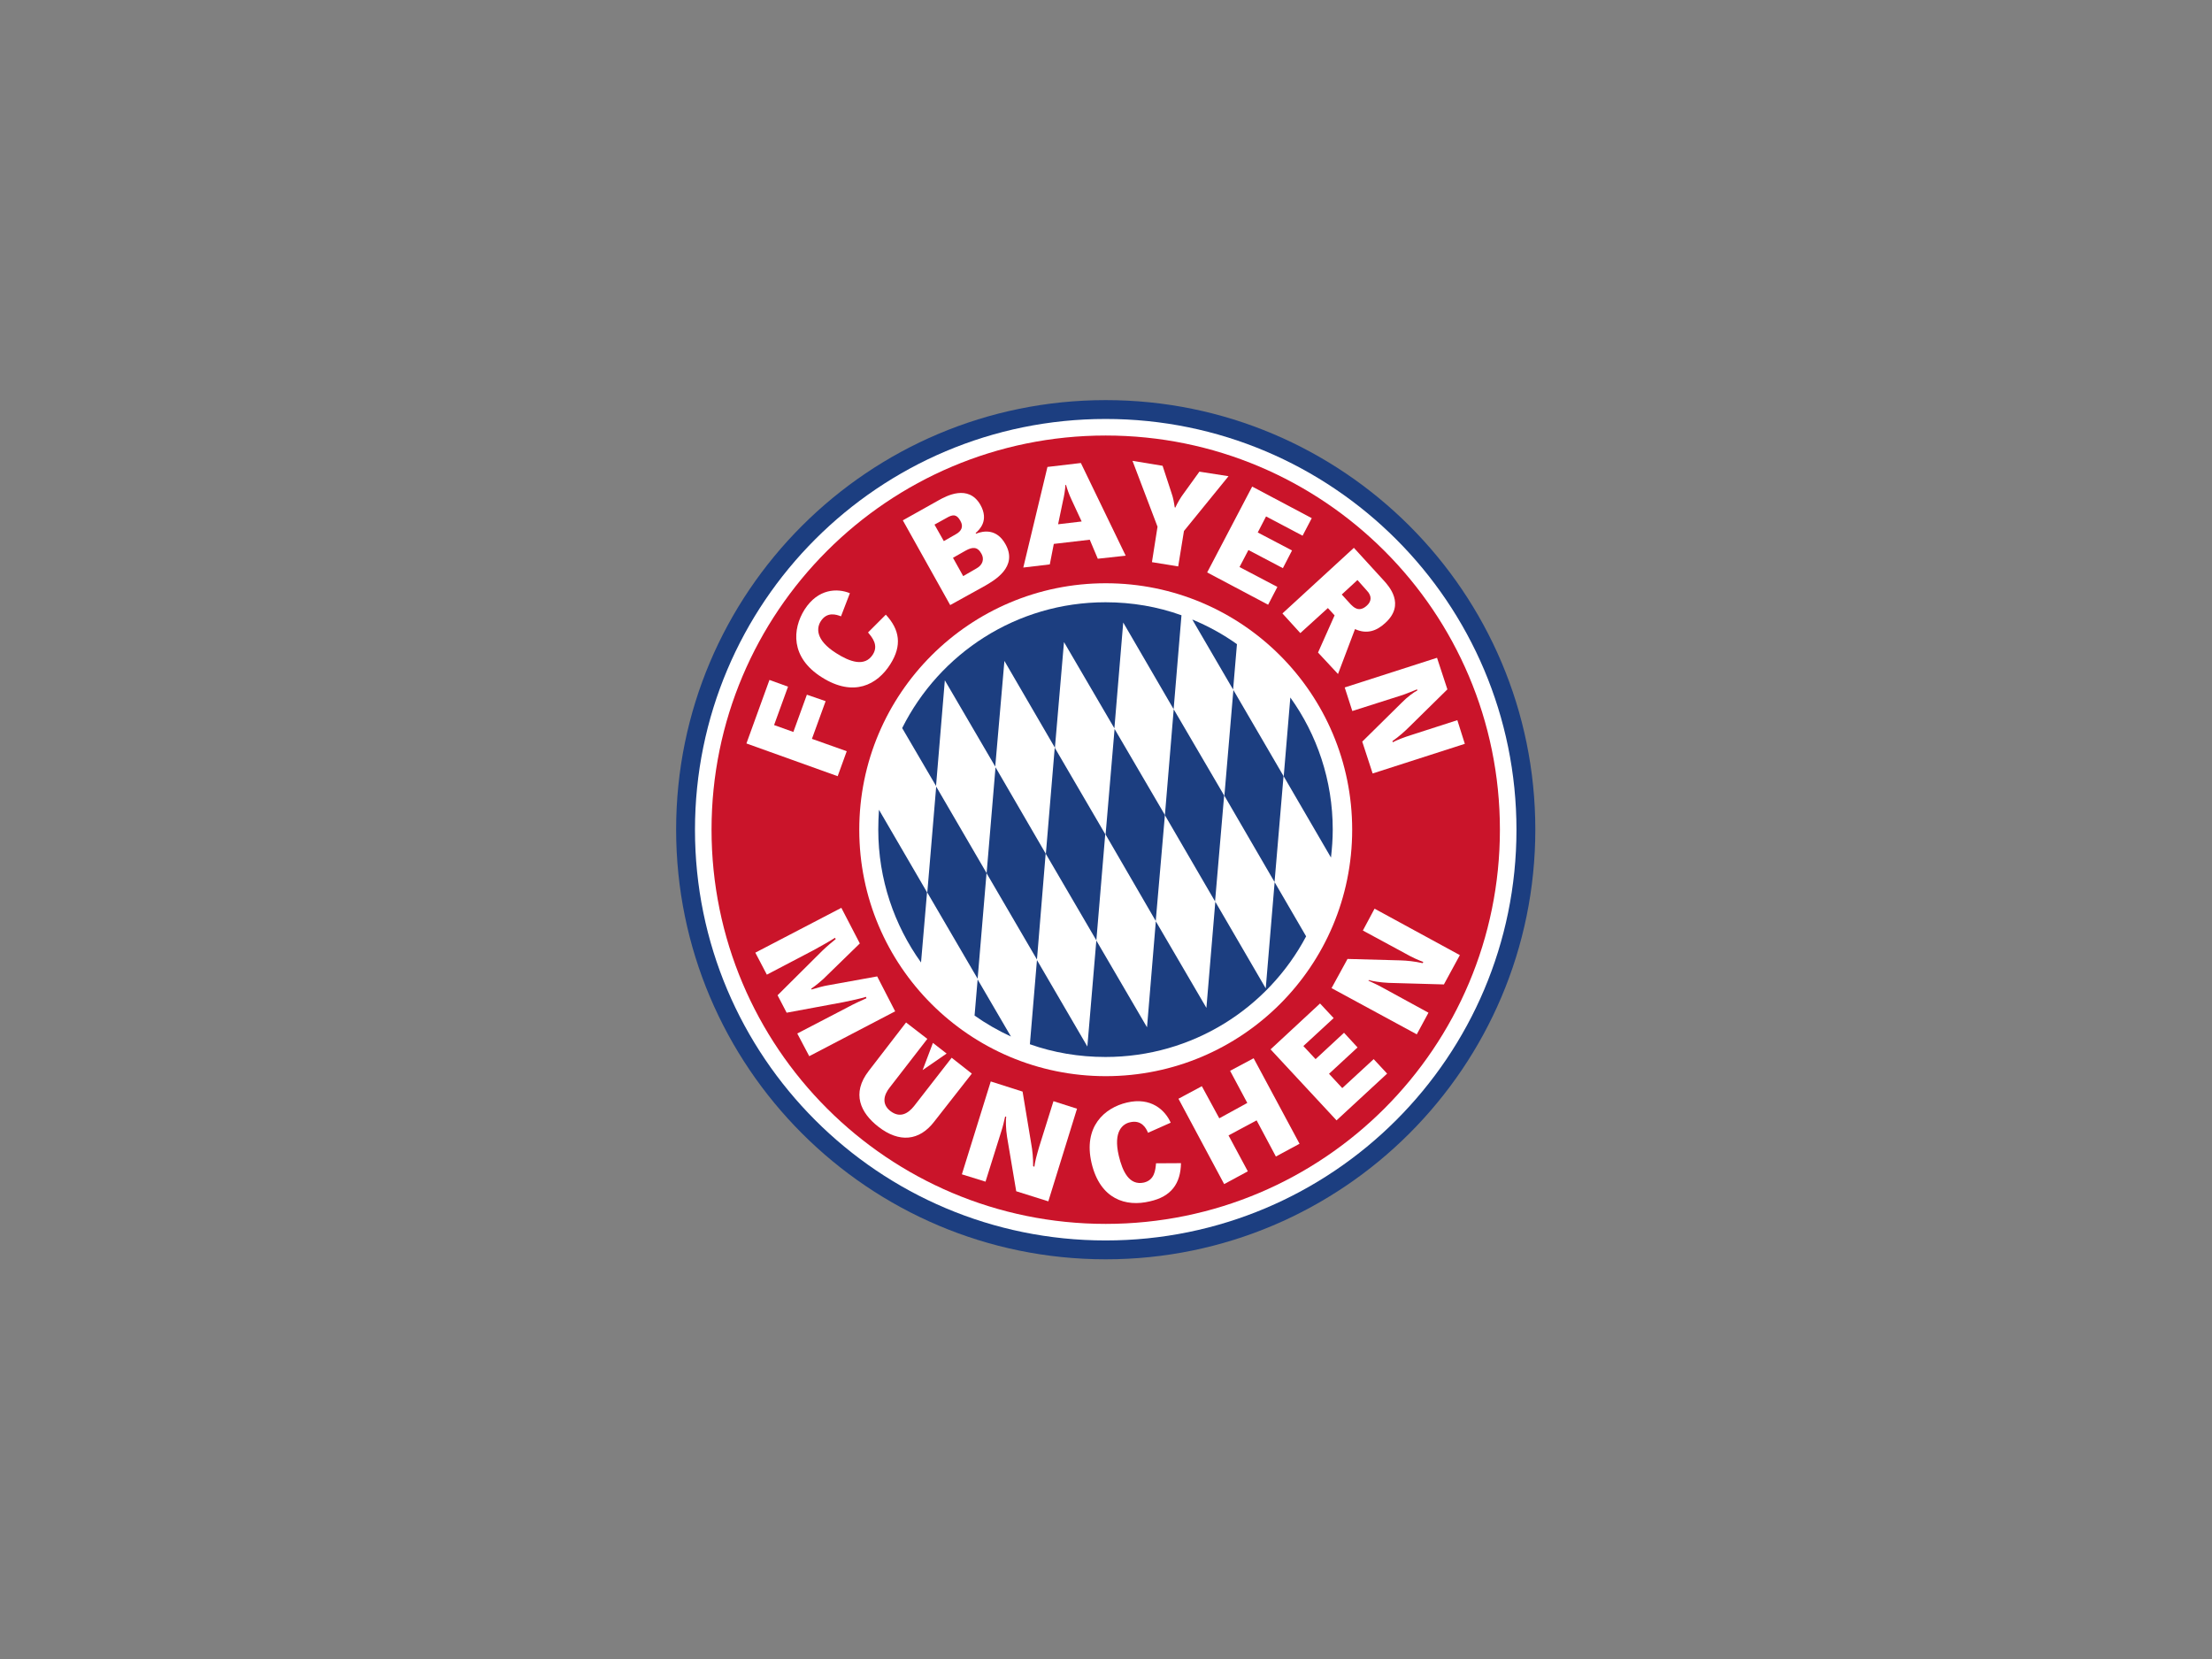
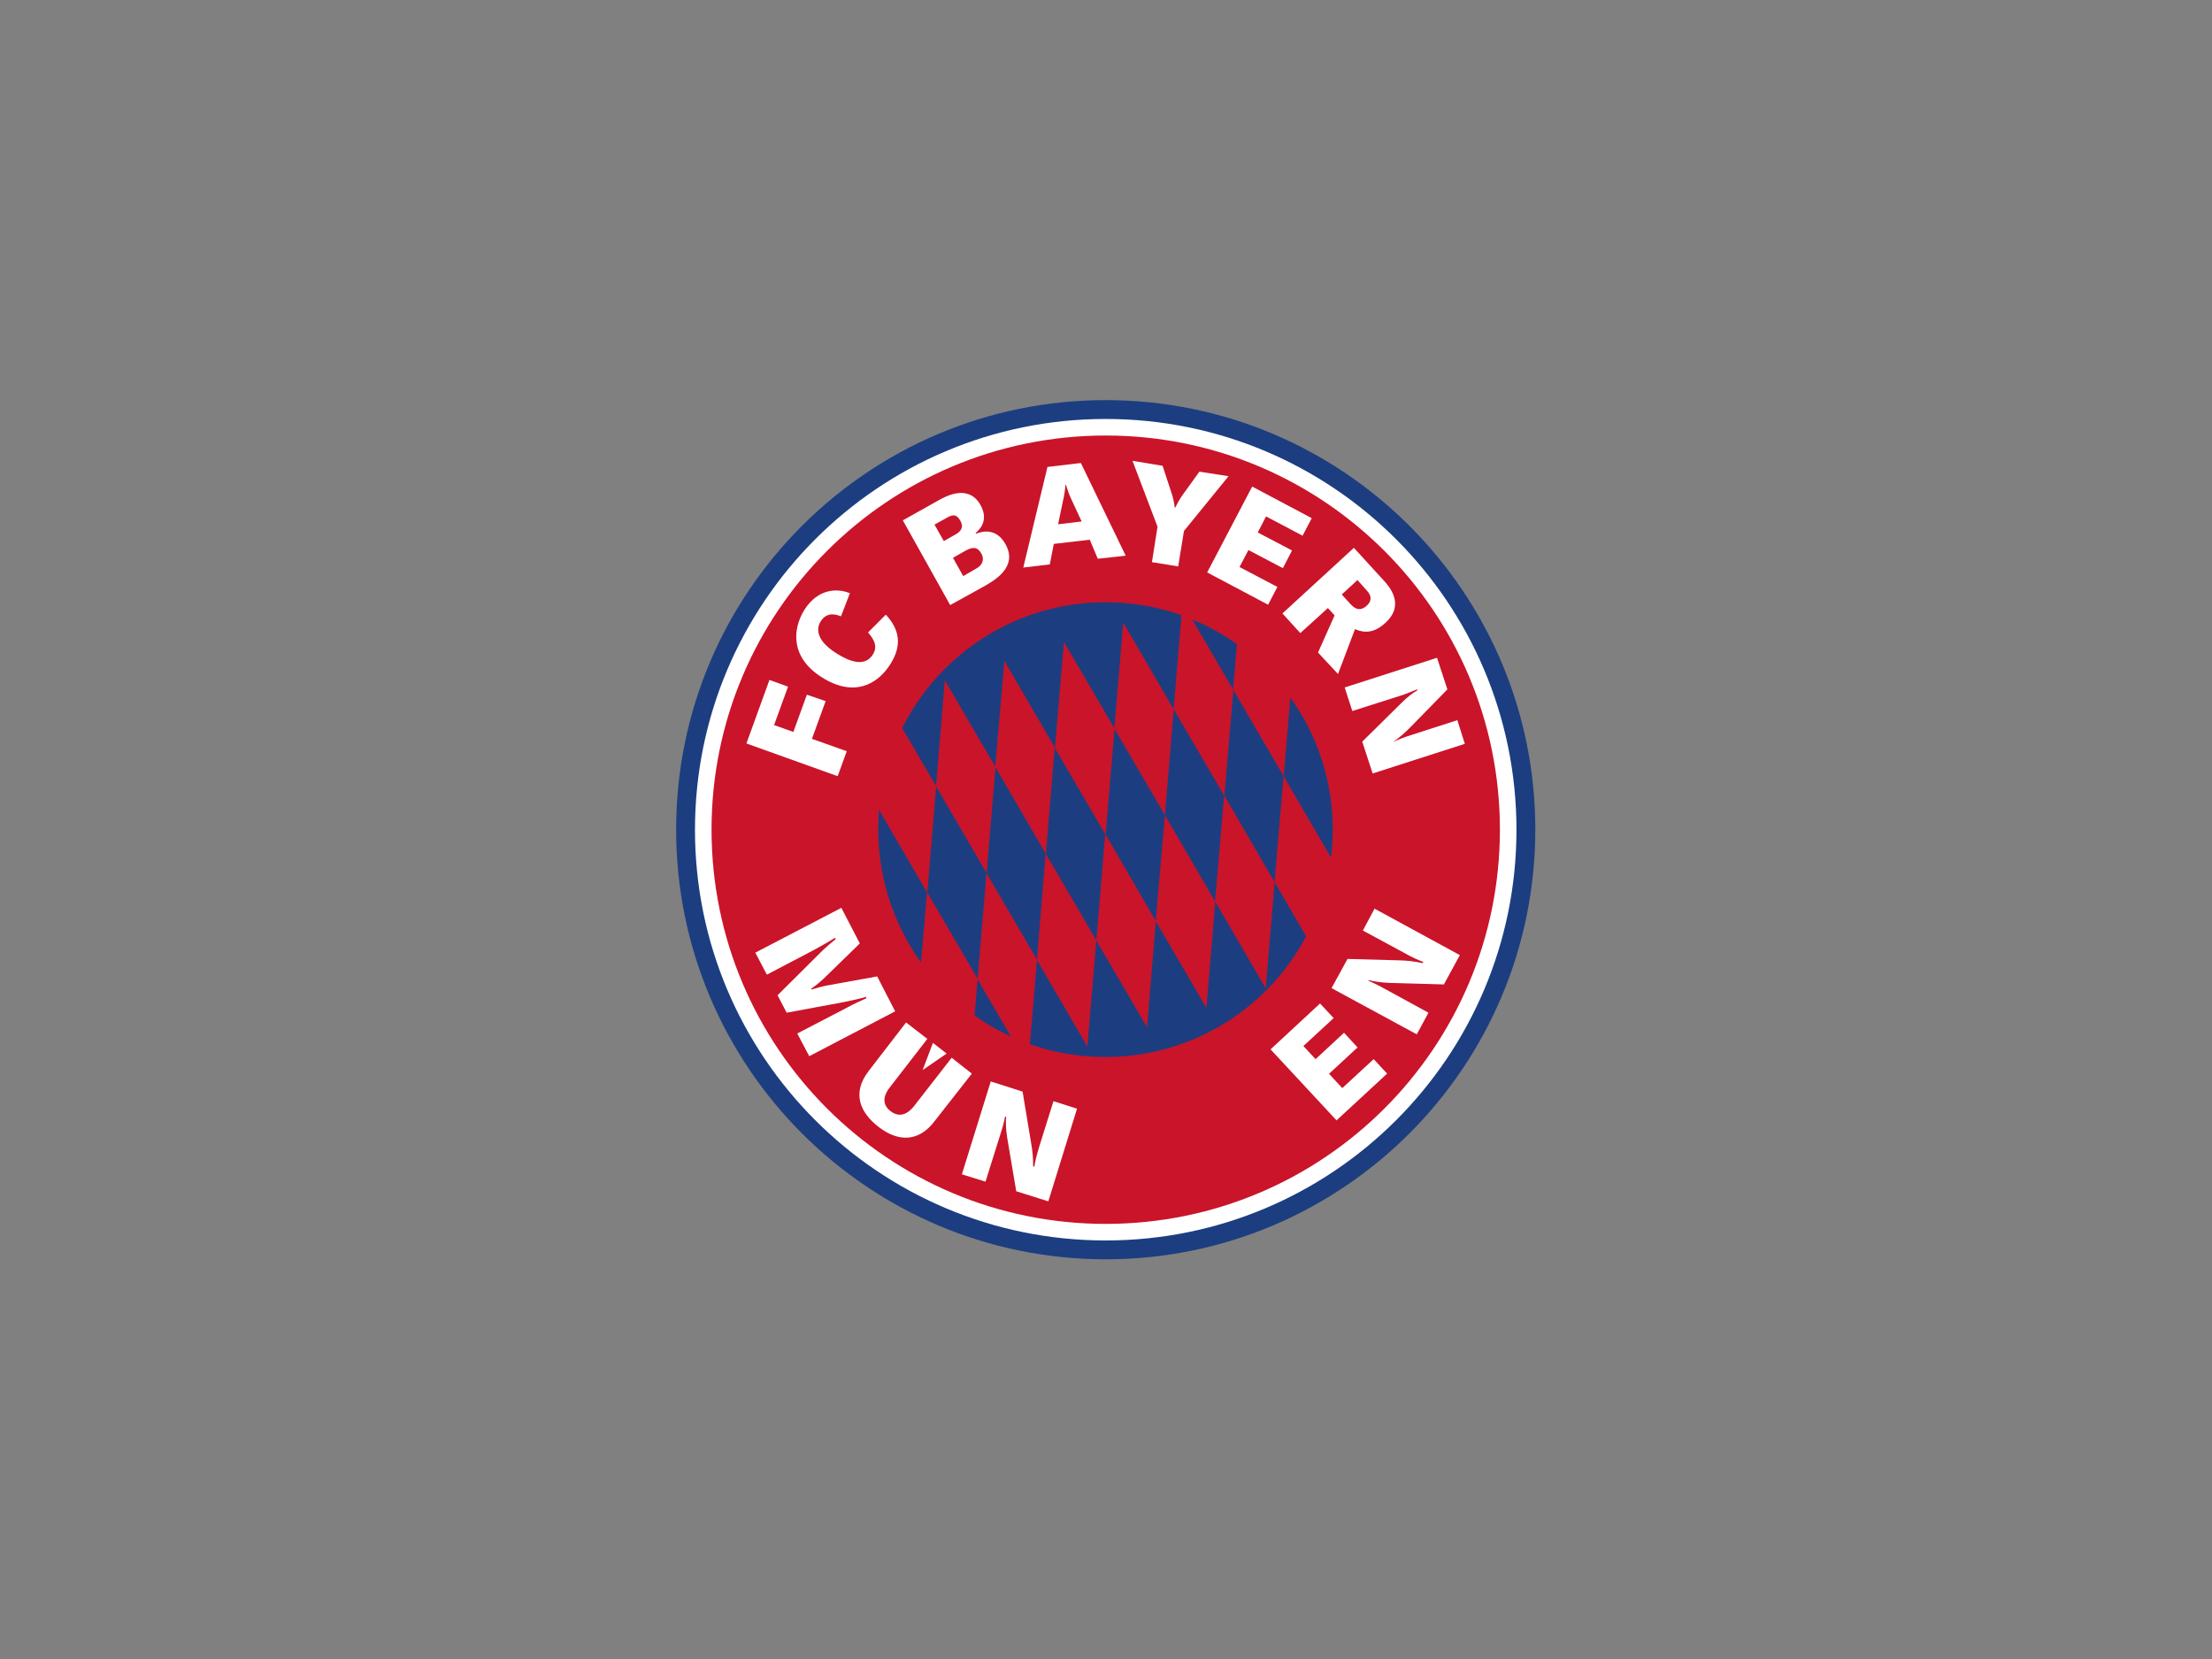
<svg xmlns="http://www.w3.org/2000/svg" viewBox="0 0 1066.667 800" height="800" width="1066.667" xml:space="preserve" id="svg2" version="1.1">
  <rect x="0" y="0" width="1066.667" height="800" fill="#808080" stroke="none" />
  <defs id="defs6">
    <clipPath id="clipPath18" clipPathUnits="userSpaceOnUse">
      <path id="path16" d="M 0,600 H 800 V 0 H 0 Z" />
    </clipPath>
  </defs>
  <g transform="matrix(1.333,0,0,-1.333,0,800)" id="g10">
    <g id="g12">
      <g clip-path="url(#clipPath18)" id="g14">
        <g transform="translate(244.592,300.062)" id="g20">
          <path id="path22" style="fill:#1c3e80;fill-opacity:1;fill-rule:nonzero;stroke:none" d="m 0,0 c 0,85.821 69.575,155.346 155.408,155.346 85.8,0 155.408,-69.525 155.408,-155.346 0,-85.82 -69.608,-155.471 -155.408,-155.471 C 69.575,-155.471 0,-85.82 0,0" />
        </g>
        <g transform="translate(251.412,299.954)" id="g24">
          <path id="path26" style="fill:#ffffff;fill-opacity:1;fill-rule:nonzero;stroke:none" d="m 0,0 c 0,82.116 66.482,148.634 148.555,148.634 82.107,0 148.621,-66.518 148.621,-148.634 0,-82.033 -66.514,-148.542 -148.621,-148.542 C 66.482,-148.542 0,-82.033 0,0" />
        </g>
        <g transform="translate(257.402,300.025)" id="g28">
          <path id="path30" style="fill:#ca142a;fill-opacity:1;fill-rule:nonzero;stroke:none" d="m 0,0 c 0,78.742 63.839,142.573 142.594,142.573 78.797,0 142.602,-63.831 142.602,-142.573 0,-78.785 -63.805,-142.623 -142.602,-142.623 C 63.839,-142.623 0,-78.785 0,0" />
        </g>
        <g transform="translate(400.013,389.155)" id="g32">
-           <path id="path34" style="fill:#ffffff;fill-opacity:1;fill-rule:nonzero;stroke:none" d="m 0,0 c -49.19,0 -89.168,-39.906 -89.168,-89.163 0,-49.275 39.978,-89.149 89.168,-89.149 49.257,0 89.144,39.874 89.144,89.149 C 89.144,-39.906 49.257,0 0,0" />
-         </g>
+           </g>
        <g transform="translate(424.596,343.562)" id="g36">
          <path id="path38" style="fill:#1c3e80;fill-opacity:1;fill-rule:nonzero;stroke:none" d="m 0,0 -3.186,-38.31 18.143,-31.192 3.284,38.327" />
        </g>
        <g transform="translate(403.201,336.453)" id="g40">
          <path id="path42" style="fill:#1c3e80;fill-opacity:1;fill-rule:nonzero;stroke:none" d="m 0,0 -3.251,-38.193 18.142,-31.275 3.318,38.335" />
        </g>
        <g transform="translate(446.18,350.539)" id="g44">
          <path id="path46" style="fill:#1c3e80;fill-opacity:1;fill-rule:nonzero;stroke:none" d="m 0,0 -3.251,-38.244 18.142,-31.225 3.252,38.335" />
        </g>
        <g transform="translate(464.39,319.305)" id="g48">
          <path id="path50" style="fill:#1c3e80;fill-opacity:1;fill-rule:nonzero;stroke:none" d="m 0,0 17.1,-29.389 c 0.375,3.354 0.633,6.691 0.633,10.113 0,17.824 -5.685,34.346 -15.34,47.797" />
        </g>
        <g transform="translate(461.104,281.019)" id="g52">
          <path id="path54" style="fill:#1c3e80;fill-opacity:1;fill-rule:nonzero;stroke:none" d="m 0,0 -3.218,-38.418 -18.242,31.342 -3.219,-38.401 -18.3,31.325 -3.185,-38.351 -18.334,31.392 3.219,38.468 -18.21,31.192 3.286,38.31 18.233,-31.2 3.194,38.276 18.234,-31.359 2.842,33.979 c -8.587,3.097 -17.834,4.707 -27.488,4.707 -32.215,0 -60.045,-18.509 -73.552,-45.512 l 12.248,-20.936 3.184,38.21 18.234,-31.2 3.318,38.218 18.209,-31.3 -3.218,-38.512 -18.209,31.343 -3.218,-38.302 -18.242,31.317 -3.218,-38.325 18.209,-31.193 3.218,38.201 18.242,-31.257 3.151,38.334 18.334,-31.393 -3.252,-38.4 -18.233,31.275 -2.56,-30.457 c 8.488,-3.021 17.733,-4.607 27.355,-4.607 31.432,0 58.787,17.625 72.577,43.641" />
        </g>
        <g transform="translate(431.315,376.031)" id="g56">
          <path id="path58" style="fill:#1c3e80;fill-opacity:1;fill-rule:nonzero;stroke:none" d="m 0,0 14.765,-25.334 1.392,16.422 C 11.204,-5.374 5.777,-2.37 0,0" />
        </g>
        <g transform="translate(365.717,225.179)" id="g60">
          <path id="path62" style="fill:#1c3e80;fill-opacity:1;fill-rule:nonzero;stroke:none" d="M 0,0 -12.056,20.644 -13.165,7.577 C -9.03,4.673 -4.669,2.153 0,0" />
        </g>
        <g transform="translate(335.361,277.349)" id="g64">
          <path id="path66" style="fill:#1c3e80;fill-opacity:1;fill-rule:nonzero;stroke:none" d="m 0,0 -17.392,29.865 c -0.158,-2.403 -0.25,-4.806 -0.25,-7.184 0,-17.942 5.778,-34.546 15.466,-48.065" />
        </g>
        <g transform="translate(306.309,328.391)" id="g68">
          <path id="path70" style="fill:#ffffff;fill-opacity:1;fill-rule:nonzero;stroke:none" d="m 0,0 -12.589,4.479 4.953,13.636 -6.779,2.336 -4.894,-13.478 -6.97,2.494 5.044,13.887 -6.72,2.435 -8.329,-22.978 33.008,-11.844 z" />
        </g>
        <g transform="translate(297.321,355.123)" id="g72">
          <path id="path74" style="fill:#ffffff;fill-opacity:1;fill-rule:nonzero;stroke:none" d="m 0,0 c 11.456,-7.256 20.068,-2.744 24.804,4.829 4.227,6.698 3.368,12.411 -1.676,17.841 l -6.437,-6.44 c 1.543,-1.834 3.877,-4.611 1.735,-7.989 -2.935,-4.604 -8.363,-2.619 -13.257,0.508 -7.729,4.888 -7.003,9.275 -5.611,11.485 2.268,3.637 5.678,2.494 7.354,1.835 l 3.218,8.366 C 5.586,32.294 -1.392,32.136 -6.278,24.496 -10.672,17.49 -11.489,7.198 0,0" />
        </g>
        <g transform="translate(338.058,410.37)" id="g76">
          <path id="path78" style="fill:#ffffff;fill-opacity:1;fill-rule:nonzero;stroke:none" d="m 0,0 4.385,2.427 c 2.302,1.36 3.66,1.36 4.987,-1.075 1.2,-2.078 0.375,-3.72 -1.643,-4.83 L 3.376,-5.972 Z m 17.008,-10.576 c 1.067,-1.926 0.409,-4.045 -1.767,-5.237 l -4.861,-2.812 -3.693,6.623 4.577,2.594 c 2.46,1.36 4.294,1.518 5.744,-1.168 m 1.326,-11.526 c 3.185,1.868 11.989,6.756 7.353,14.996 -3.16,5.713 -7.953,4.896 -10.671,3.82 l -0.125,0.25 C 16.25,-1.835 19.818,1.451 16.6,7.165 12.239,14.738 4.161,10.292 1.451,8.774 L -11.455,1.543 5.678,-29.108 Z" />
        </g>
        <g transform="translate(384.539,418.986)" id="g80">
          <path id="path82" style="fill:#ffffff;fill-opacity:1;fill-rule:nonzero;stroke:none" d="M 0,0 C 0.375,1.543 0.784,3.787 0.884,5.747 H 1.1 C 1.451,4.479 2.143,2.394 3.118,0.342 l 3.635,-7.823 -8.521,-1.01 z m -3.319,-15.597 13.007,1.518 2.901,-6.88 10.097,1.101 -16.217,33.528 -12.088,-1.425 -8.738,-36.391 9.588,1.135 z" />
        </g>
        <g transform="translate(416.721,396.791)" id="g84">
          <path id="path86" style="fill:#ffffff;fill-opacity:1;fill-rule:nonzero;stroke:none" d="m 0,0 9.496,-1.543 2.084,12.811 16.125,19.826 -10.539,1.643 -5.802,-8.049 c -0.76,-0.95 -2.276,-3.47 -2.91,-4.954 L 8.237,19.826 C 7.986,21.561 7.703,23.295 7.069,25.039 L 3.852,34.855 -7.037,36.649 2.018,12.82 Z" />
        </g>
        <g transform="translate(458.749,381.387)" id="g88">
          <path id="path90" style="fill:#ffffff;fill-opacity:1;fill-rule:nonzero;stroke:none" d="m 0,0 3.352,6.438 -13.699,7.199 3.219,6.155 12.464,-6.564 3.31,6.405 -12.398,6.506 3.002,5.805 13.214,-6.973 3.318,6.347 -21.552,11.427 -16.282,-31.06 z" />
        </g>
        <g transform="translate(491.065,390.319)" id="g92">
          <path id="path94" style="fill:#ffffff;fill-opacity:1;fill-rule:nonzero;stroke:none" d="m 0,0 3.285,-3.686 c 2.21,-2.244 1.61,-4.17 0.184,-5.497 -2.96,-2.777 -4.953,-0.508 -5.836,0.317 l -3.311,3.628 z m -20.668,-19.191 9.972,9.057 2.426,-2.644 -5.995,-13.452 7.228,-7.766 6.154,16.256 c 4.168,-1.927 7.795,-0.759 10.979,2.243 7.355,6.689 1.201,13.354 -0.567,15.314 L -1.292,11.652 -27.139,-12.085 Z" />
        </g>
        <g transform="translate(489.205,342.937)" id="g96">
-           <path id="path98" style="fill:#ffffff;fill-opacity:1;fill-rule:nonzero;stroke:none" d="m 0,0 18.359,5.847 c 1.901,0.692 3.352,1.293 5.053,1.985 L 23.537,7.457 C 22.402,6.914 19.877,5.088 17.826,2.969 l -14.232,-14.045 3.76,-11.519 33.349,10.726 -2.709,8.557 -16.349,-5.27 c -3.127,-0.976 -5.52,-1.927 -7.004,-2.719 l -0.125,0.417 c 2.367,1.634 4.509,3.561 6.211,5.271 L 34.393,7.832 30.641,19.259 -2.751,8.523 Z" />
+           <path id="path98" style="fill:#ffffff;fill-opacity:1;fill-rule:nonzero;stroke:none" d="m 0,0 18.359,5.847 c 1.901,0.692 3.352,1.293 5.053,1.985 L 23.537,7.457 C 22.402,6.914 19.877,5.088 17.826,2.969 l -14.232,-14.045 3.76,-11.519 33.349,10.726 -2.709,8.557 -16.349,-5.27 c -3.127,-0.976 -5.52,-1.927 -7.004,-2.719 c 2.367,1.634 4.509,3.561 6.211,5.271 L 34.393,7.832 30.641,19.259 -2.751,8.523 Z" />
        </g>
        <g transform="translate(317.323,246.93)" id="g100">
          <path id="path102" style="fill:#ffffff;fill-opacity:1;fill-rule:nonzero;stroke:none" d="m 0,0 -17.792,-3.22 c -1.359,-0.183 -4.327,-1.017 -5.936,-1.518 l -0.125,0.317 c 1.642,1.067 3.66,2.835 4.352,3.47 l 13.223,12.877 -6.686,12.879 -31.116,-16.214 4.169,-7.958 17,8.908 c 2.593,1.385 6.503,3.652 7.637,4.42 l 0.283,-0.449 C -16.024,12.693 -18.3,10.793 -19.91,9.225 l -16.124,-16.048 3.285,-6.306 20.41,3.787 c 2.56,0.5 6.853,1.451 8.27,1.951 l 0.192,-0.5 c -1.326,-0.566 -4.769,-2.152 -7.037,-3.403 l -17.992,-9.358 4.327,-8.206 31.082,16.229 z" />
        </g>
        <g transform="translate(375.951,185.375)" id="g104">
          <path id="path106" style="fill:#ffffff;fill-opacity:1;fill-rule:nonzero;stroke:none" d="m 0,0 c -0.909,-3.102 -1.576,-5.554 -1.768,-7.322 l -0.441,0.25 c 0.033,2.836 -0.25,5.738 -0.692,8.091 l -3.127,18.866 -11.514,3.67 -10.447,-33.596 8.554,-2.652 5.745,18.316 c 0.658,2.019 0.975,3.603 1.351,5.238 l 0.383,-0.068 c -0.192,-1.2 -0.159,-4.354 0.317,-7.322 l 3.31,-19.634 11.614,-3.653 10.38,33.511 -8.521,2.721 z" />
        </g>
        <g transform="translate(413.852,172.364)" id="g108">
-           <path id="path110" style="fill:#ffffff;fill-opacity:1;fill-rule:nonzero;stroke:none" d="m 0,0 c -5.394,-1.2 -7.795,4.104 -9.121,9.659 -2.117,8.975 1.517,11.56 4.011,12.127 4.194,1.018 5.87,-2.086 6.561,-3.787 l 8.204,3.653 C 7.639,26.206 2.527,31.011 -6.219,28.926 -14.297,27.024 -22.06,20.202 -18.966,7.007 -15.84,-6.121 -6.502,-8.891 2.11,-6.806 9.848,-5.104 13.248,-0.366 13.374,7.007 L 4.354,6.956 C 4.104,4.487 3.844,0.952 0,0" />
-         </g>
+           </g>
        <g transform="translate(444.992,212.782)" id="g112">
-           <path id="path114" style="fill:#ffffff;fill-opacity:1;fill-rule:nonzero;stroke:none" d="m 0,0 6.22,-11.626 -10.13,-5.555 -6.311,11.61 -8.454,-4.537 16.532,-30.877 8.555,4.621 -6.978,12.994 10.162,5.439 6.97,-13.078 8.555,4.62 -16.6,30.927 z" />
-         </g>
+           </g>
        <g transform="translate(485.57,206.527)" id="g116">
          <path id="path118" style="fill:#ffffff;fill-opacity:1;fill-rule:nonzero;stroke:none" d="m 0,0 -4.793,5.172 10.32,9.541 -4.893,5.305 -10.288,-9.541 -4.419,4.736 10.955,10.109 -4.927,5.288 -17.892,-16.598 23.861,-25.688 18.301,16.914 -4.862,5.239 z" />
        </g>
        <g transform="translate(493.024,263.527)" id="g120">
          <path id="path122" style="fill:#ffffff;fill-opacity:1;fill-rule:nonzero;stroke:none" d="m 0,0 15.049,-8.141 c 2.868,-1.634 5.202,-2.652 6.819,-3.218 l -0.258,-0.436 c -2.836,0.635 -5.677,0.936 -8.079,1.002 l -19.084,0.517 -5.778,-10.559 30.832,-16.714 4.227,7.822 -16.85,9.208 c -1.834,1.019 -3.219,1.585 -4.894,2.404 l 0.193,0.199 c 1.166,-0.383 4.191,-0.885 7.16,-1.018 L 29.313,-19.5 35.083,-8.893 4.228,7.906 Z" />
        </g>
        <g transform="translate(344.269,217.504)" id="g124">
          <path id="path126" style="fill:#ffffff;fill-opacity:1;fill-rule:nonzero;stroke:none" d="m 0,0 -13.599,-17.481 c -2.175,-2.72 -5.11,-4.488 -8.611,-1.769 -3.127,2.469 -2.435,5.738 -0.126,8.591 L -8.804,6.822 -16.5,12.762 -29.973,-4.722 c -6.378,-8.206 -2.968,-15.229 3.435,-20.215 7.579,-5.923 14.866,-5.172 20.226,1.833 L 7.295,-5.738 Z" />
        </g>
        <g transform="translate(342.443,219.022)" id="g128">
          <path id="path130" style="fill:#ffffff;fill-opacity:1;fill-rule:nonzero;stroke:none" d="M 0,0 -4.952,3.854 -8.679,-5.988 Z" />
        </g>
      </g>
    </g>
  </g>
</svg>